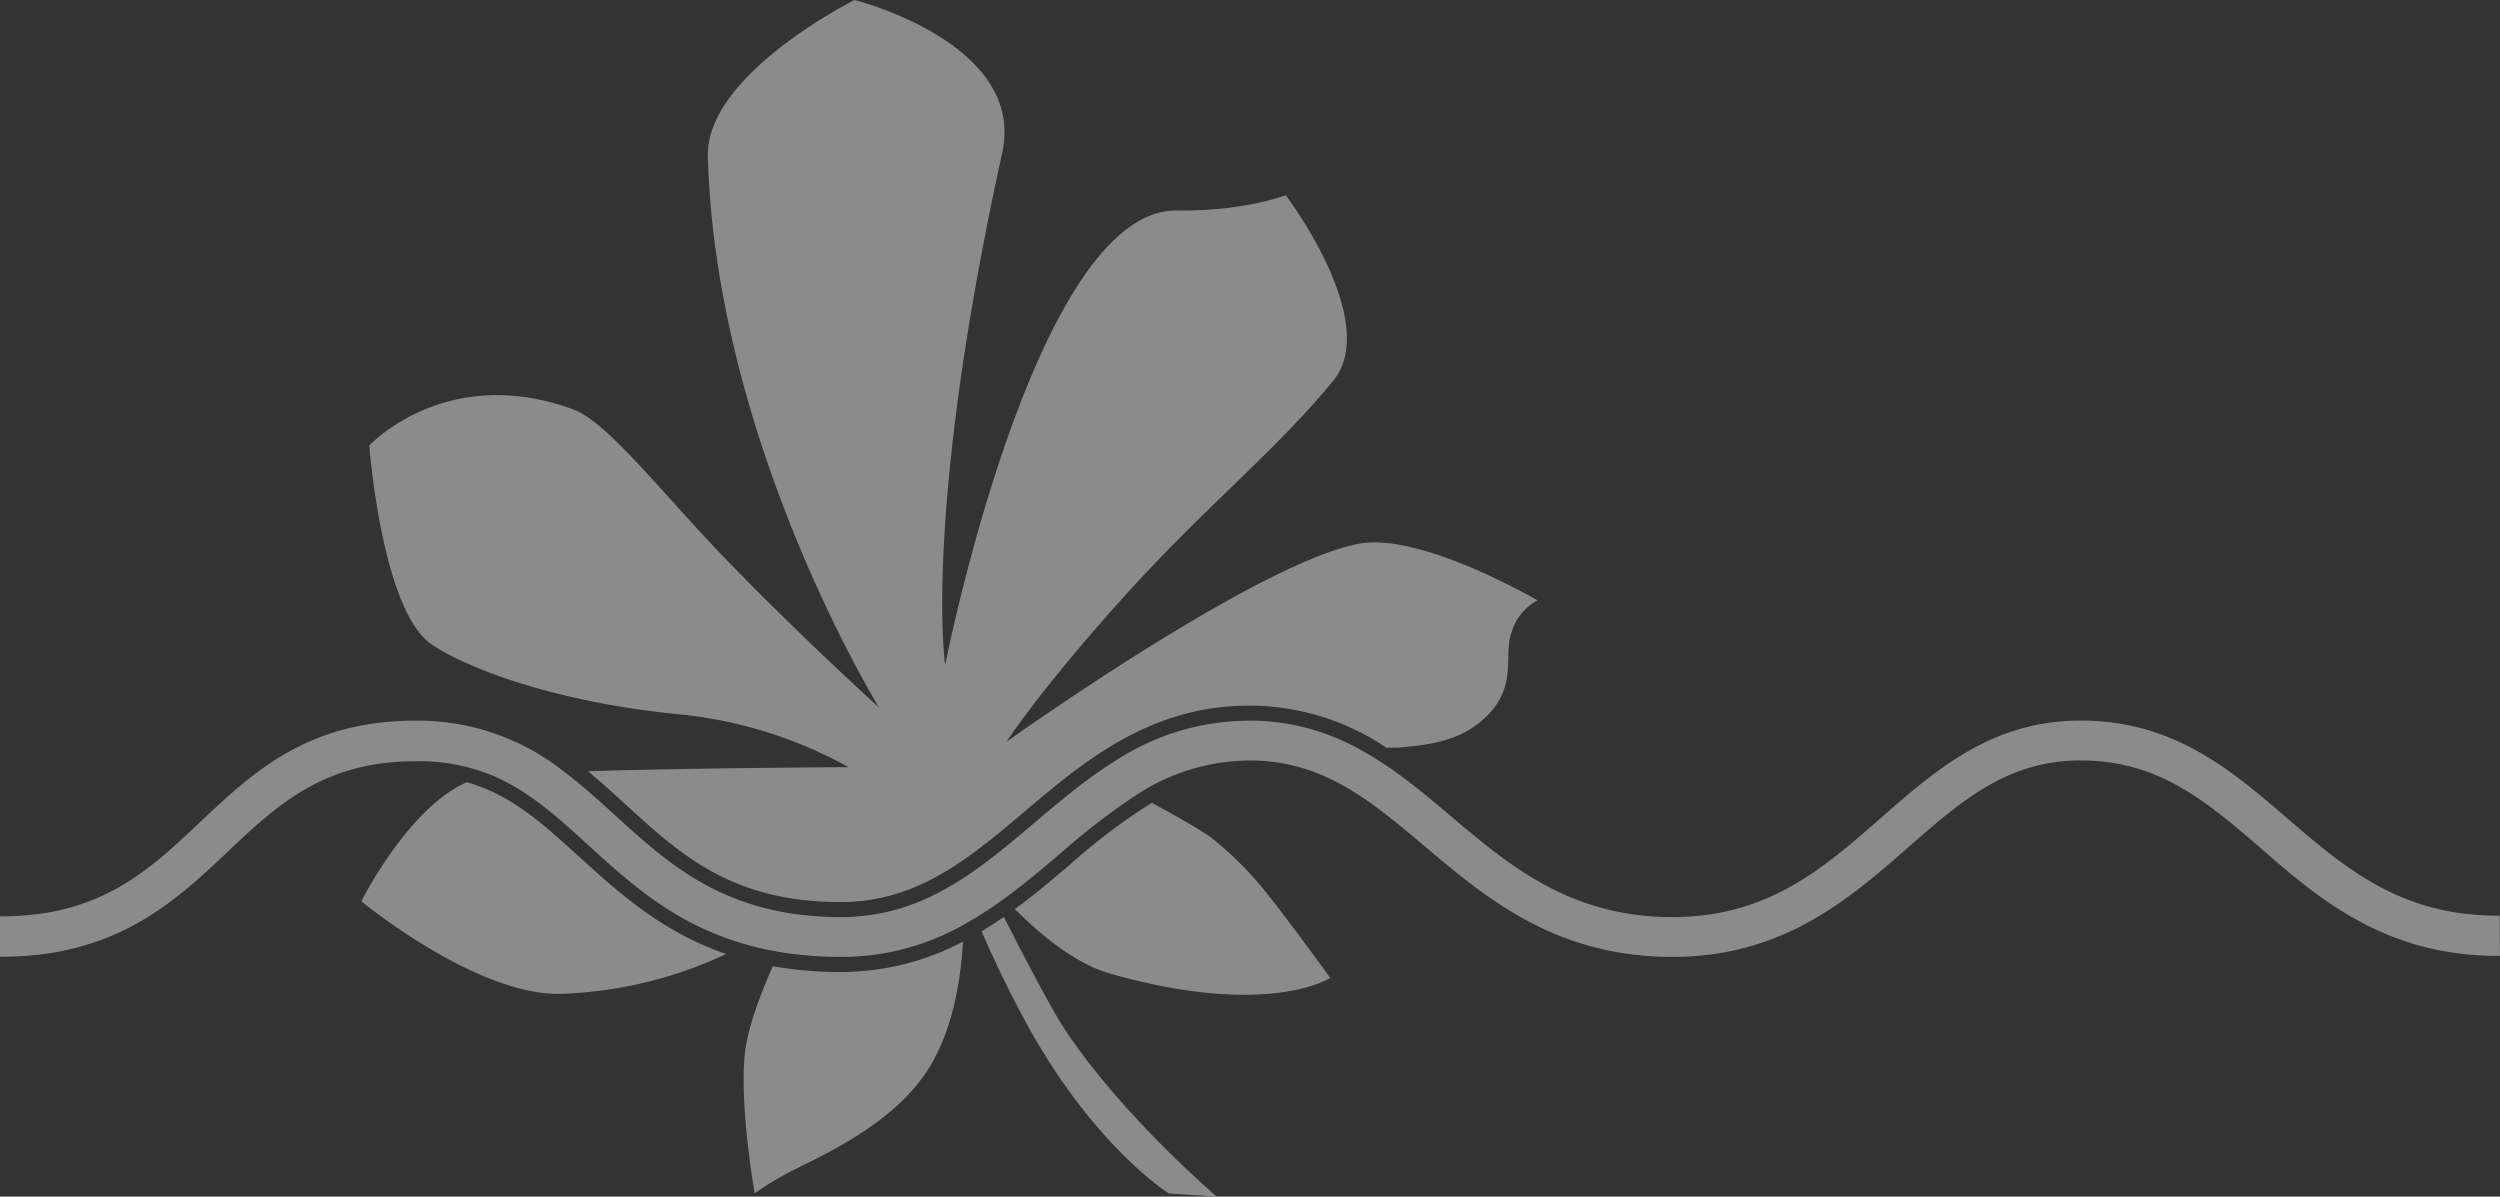
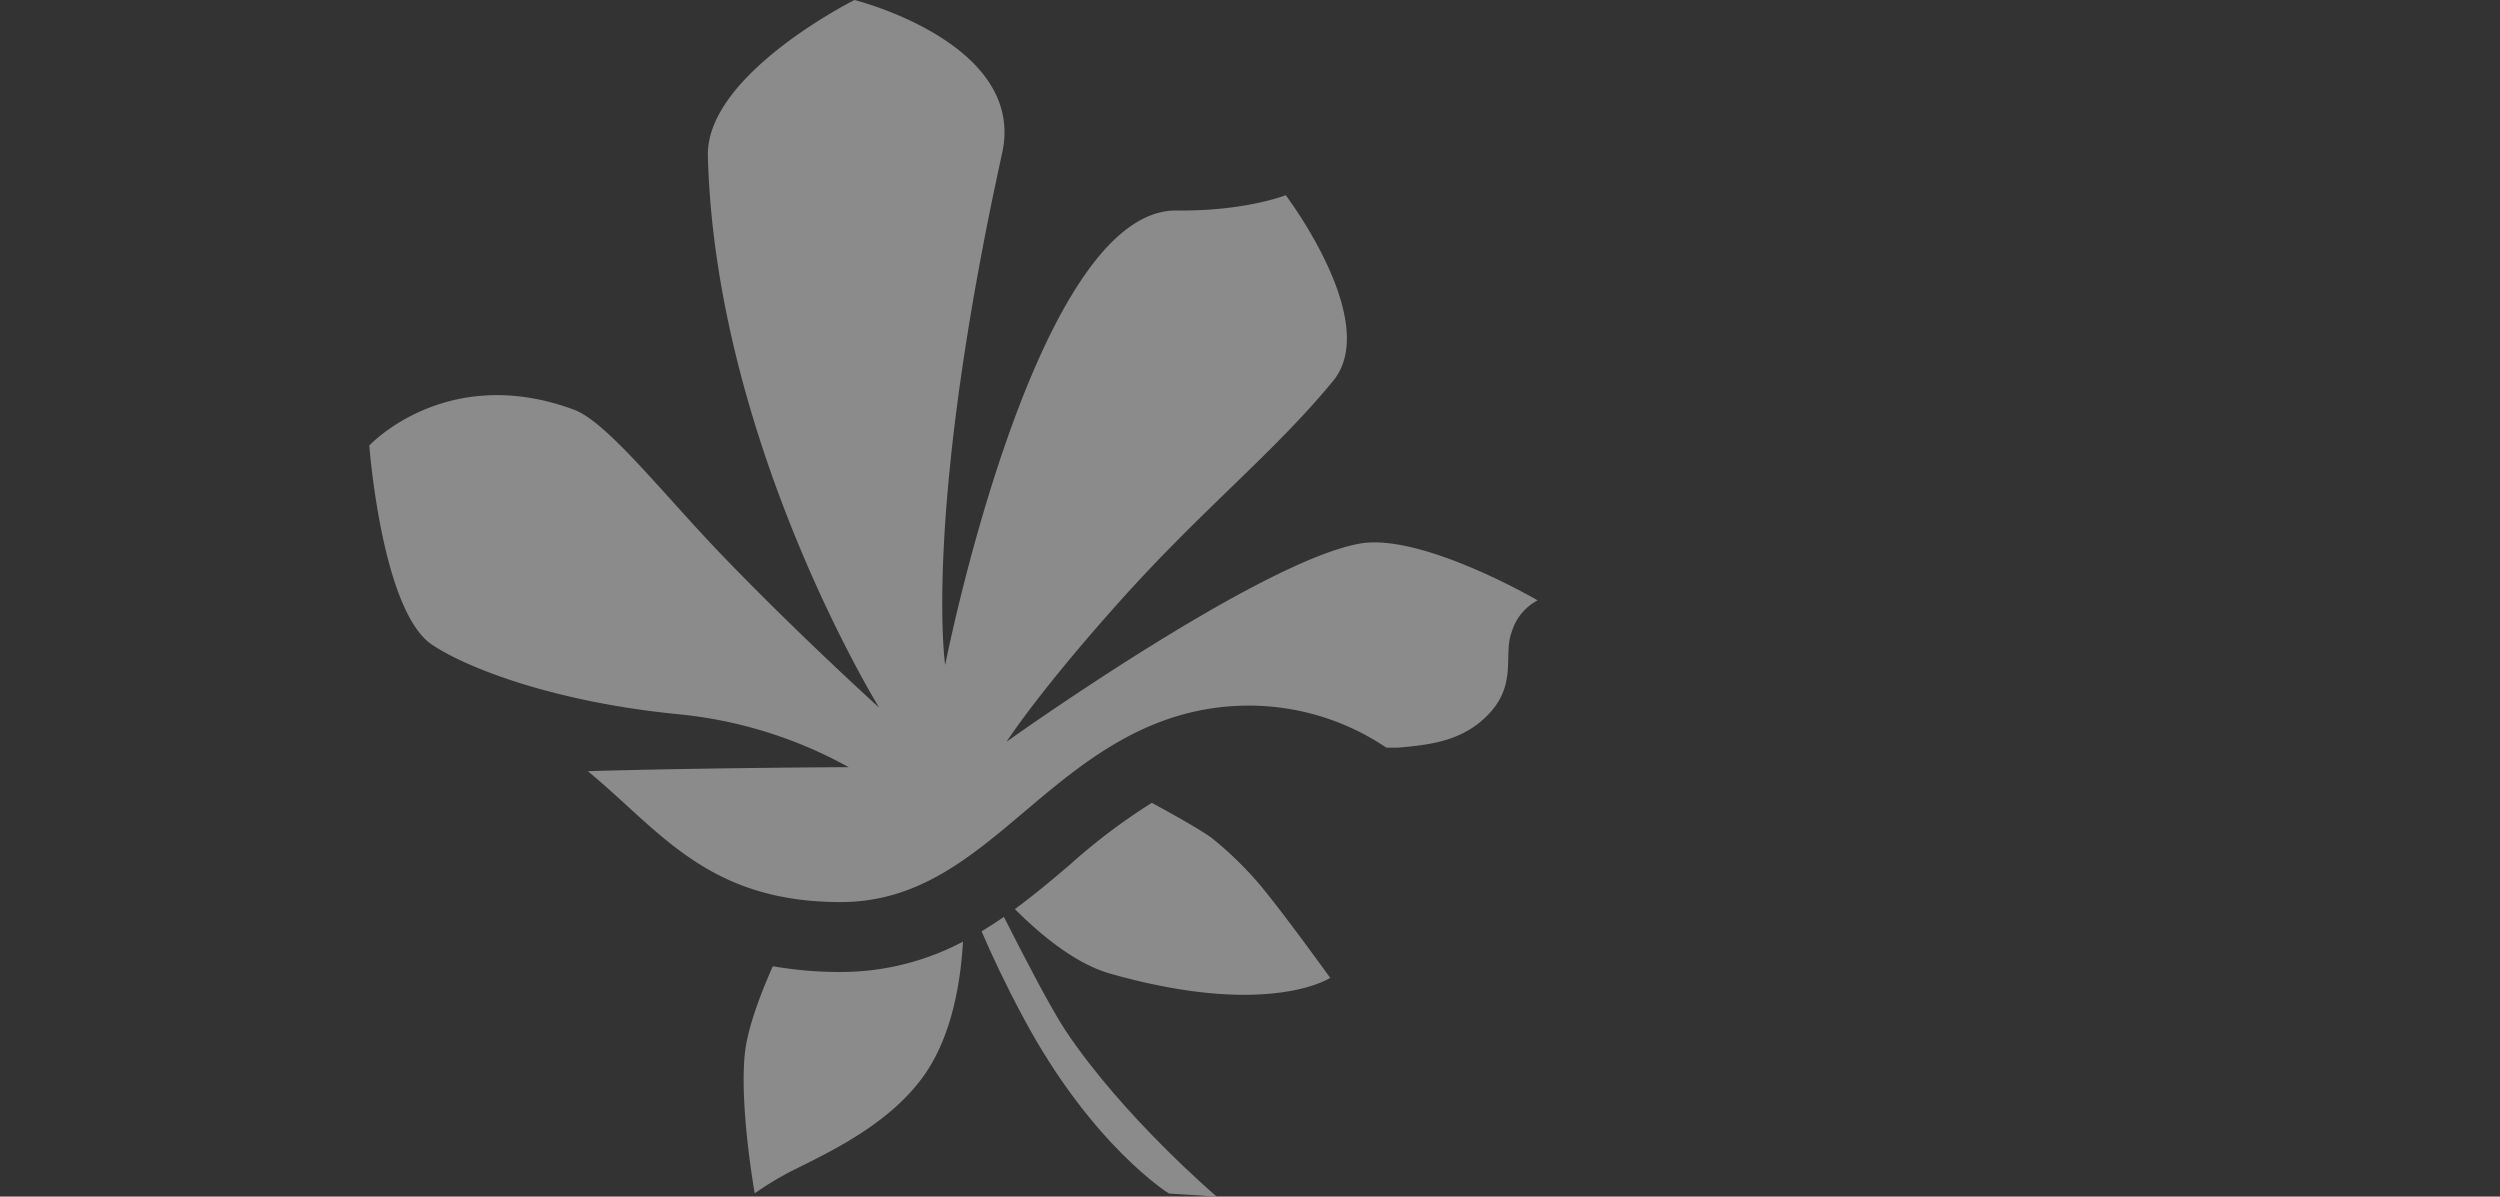
<svg xmlns="http://www.w3.org/2000/svg" width="302.936" height="145" viewBox="0 0 302.936 145">
  <rect x="0" y="0" width="302.936" height="145" fill="#333333" stroke="none" />
  <g transform="translate(0 0.02)" opacity="0.43" style="isolation:isolate">
    <path d="M124.115,155.642c-1.554,3.5-3.086,7.6-3.393,10.627-.658,6.434,1.2,16.9,1.2,16.9a36.948,36.948,0,0,1,4.947-2.952c4.663-2.309,11.509-5.642,15.522-11.277,3.423-4.79,4.484-11.344,4.768-16.276a31.691,31.691,0,0,1-14.849,3.677A47.03,47.03,0,0,1,124.115,155.642Z" transform="translate(-30.47 -38.581)" fill="#fff" />
    <path d="M164.174,160.774c8.318,15.589,17.689,21.4,17.689,21.4l5.792.374s-11.277-9.588-18.279-20.058c-1.779-2.66-5.119-9.1-7.51-13.833-.874.605-1.779,1.188-2.705,1.749C160.363,153.2,162.03,156.776,164.174,160.774Z" transform="translate(-40.219 -37.57)" fill="#fff" />
    <path d="M117,109.289c9.334,0,15.649-5.351,22.33-11.008,7.084-5.978,15.118-12.8,27.18-12.8a29.8,29.8,0,0,1,16.62,5.1h1.36c3.737-.321,7.017-.747,9.857-2.989,5.029-4.058,2.825-7.989,3.968-11.038a6.382,6.382,0,0,1,3.139-3.826s-14.079-8.22-21.567-6.875c-12.256,2.2-42.776,24-42.776,24s3.819-5.978,13.833-17.143,18.6-17.891,25.737-26.582c5.881-7.174-5.747-22.494-5.747-22.494s-4.955,1.958-13.2,1.853c-17.188-.217-28.069,55.069-28.069,55.069s-2.713-18.219,6.905-62.027C139.508,5.189,118.681-.02,118.681-.02S100.648,8.993,100.91,18.9c.912,34.7,20.76,66.832,20.76,66.832S112.1,77.08,102.845,67.484c-7.331-7.6-14.109-16.359-18.16-17.861-15.454-5.732-24.8,4.342-24.8,4.342s1.495,20.02,7.593,24.131c4.2,2.825,14.842,6.972,30,8.445a53.129,53.129,0,0,1,20.491,6.4s-17.629.075-31.6.486c1.584,1.315,3.1,2.69,4.6,4.058C97.614,103.572,103.876,109.289,117,109.289Z" transform="translate(-15.134 0)" fill="#fff" />
-     <path d="M71.369,126.81c-7.137,3.124-12.779,14.43-12.779,14.43S72.714,152.891,83,152.45a51.032,51.032,0,0,0,19.8-4.82c-7.832-2.683-13.063-7.473-17.861-11.83C80.479,131.75,76.7,128.312,71.369,126.81Z" transform="translate(-14.805 -32.049)" fill="#fff" />
    <path d="M164.56,143.036c2.989,2.989,7.256,6.606,11.568,7.824,19.228,5.448,26.642.508,26.642.508s-6.554-9.095-9.042-11.875a42.373,42.373,0,0,0-5.433-5.171c-1.584-1.091-4.387-2.675-7.144-4.162a72.628,72.628,0,0,0-9.9,7.473C169.133,139.434,166.929,141.295,164.56,143.036Z" transform="translate(-41.583 -32.896)" fill="#fff" />
    <path d="M0,154.251H0L.007,151.8Z" transform="translate(0 -38.364)" fill="#fff" />
-     <path d="M302.906,142.909v-2.451h-.247c-11.778,0-18.466-5.747-25.543-11.83-6.875-5.911-13.975-12.024-25.58-11.8-10.373.194-17.1,6.083-23.607,11.778-7.062,6.188-13.736,12.024-25.281,12.024-12.353,0-19.714-6.21-26.828-12.218-3.654-3.086-7.383-6.233-11.74-8.467a27.149,27.149,0,0,0-12.7-3.116,29.843,29.843,0,0,0-16.217,4.858c-.815.508-1.607,1.039-2.384,1.592-2.6,1.838-5.029,3.893-7.428,5.926-6.943,5.874-13.5,11.426-23.48,11.426a39.9,39.9,0,0,1-5.164-.321l-.575-.075c-10.1-1.495-15.873-6.726-21.485-11.837-1.98-1.8-3.983-3.632-6.165-5.283a28.462,28.462,0,0,0-18.115-6.285c-13.108,0-19.744,6.27-26.156,12.331C18,135.01,12.151,140.54.149,140.54H0v4.9H.149c13.945,0,21.1-6.726,27.419-12.7,5.978-5.657,11.636-10.993,22.793-10.993a23.218,23.218,0,0,1,9.319,1.734c4.424,1.883,7.884,5.037,11.658,8.482,4.985,4.551,10.462,9.536,18.952,11.957a38.227,38.227,0,0,0,4.118.934,45.1,45.1,0,0,0,7.473.6,30,30,0,0,0,14.946-3.931l1.457-.844c.889-.538,1.749-1.113,2.6-1.7l.889-.643c2.354-1.719,4.581-3.6,6.778-5.463a80.427,80.427,0,0,1,9.237-7.092,25.121,25.121,0,0,1,13.623-4.125c8.908,0,14.632,4.835,21.261,10.425,7.428,6.27,15.843,13.377,29.989,13.377,13.392,0,21.425-7.032,28.517-13.235,6.375-5.582,11.882-10.4,20.469-10.567,9.715-.172,15.544,4.82,22.285,10.612,7.055,6.165,15.111,13.063,28.726,13.063h.277Z" transform="translate(0 -29.525)" fill="#fff" />
  </g>
</svg>